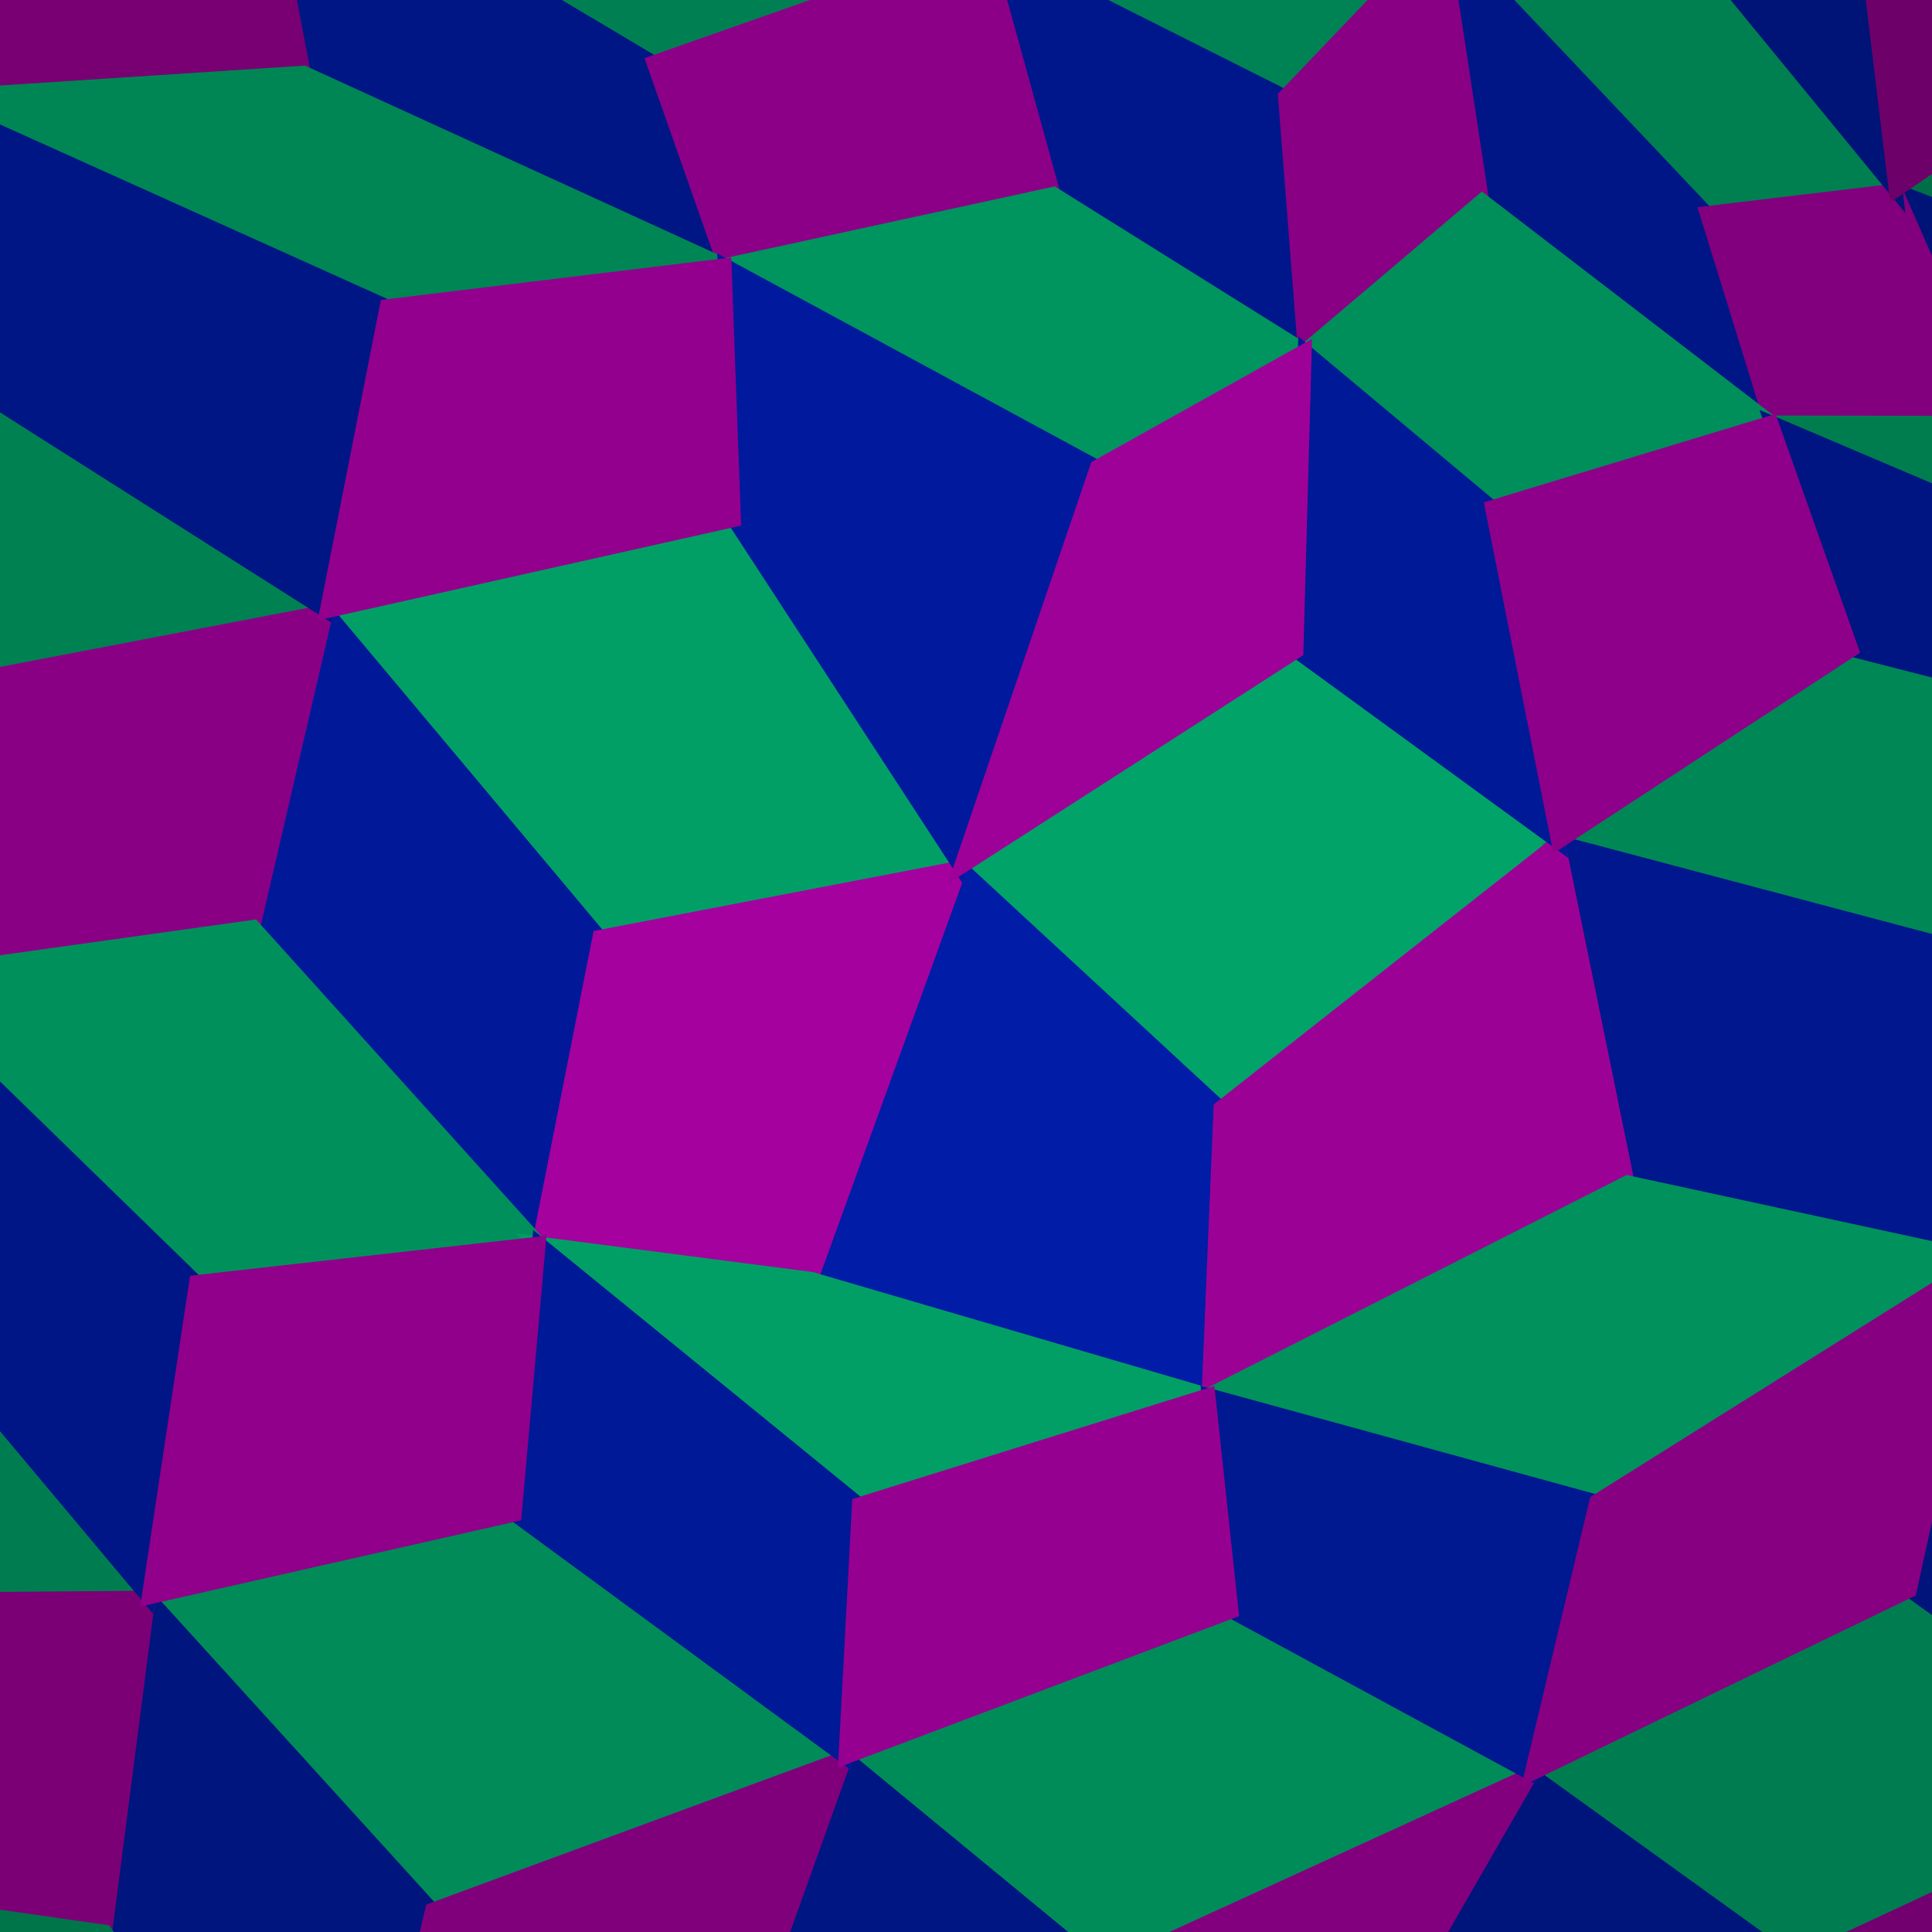
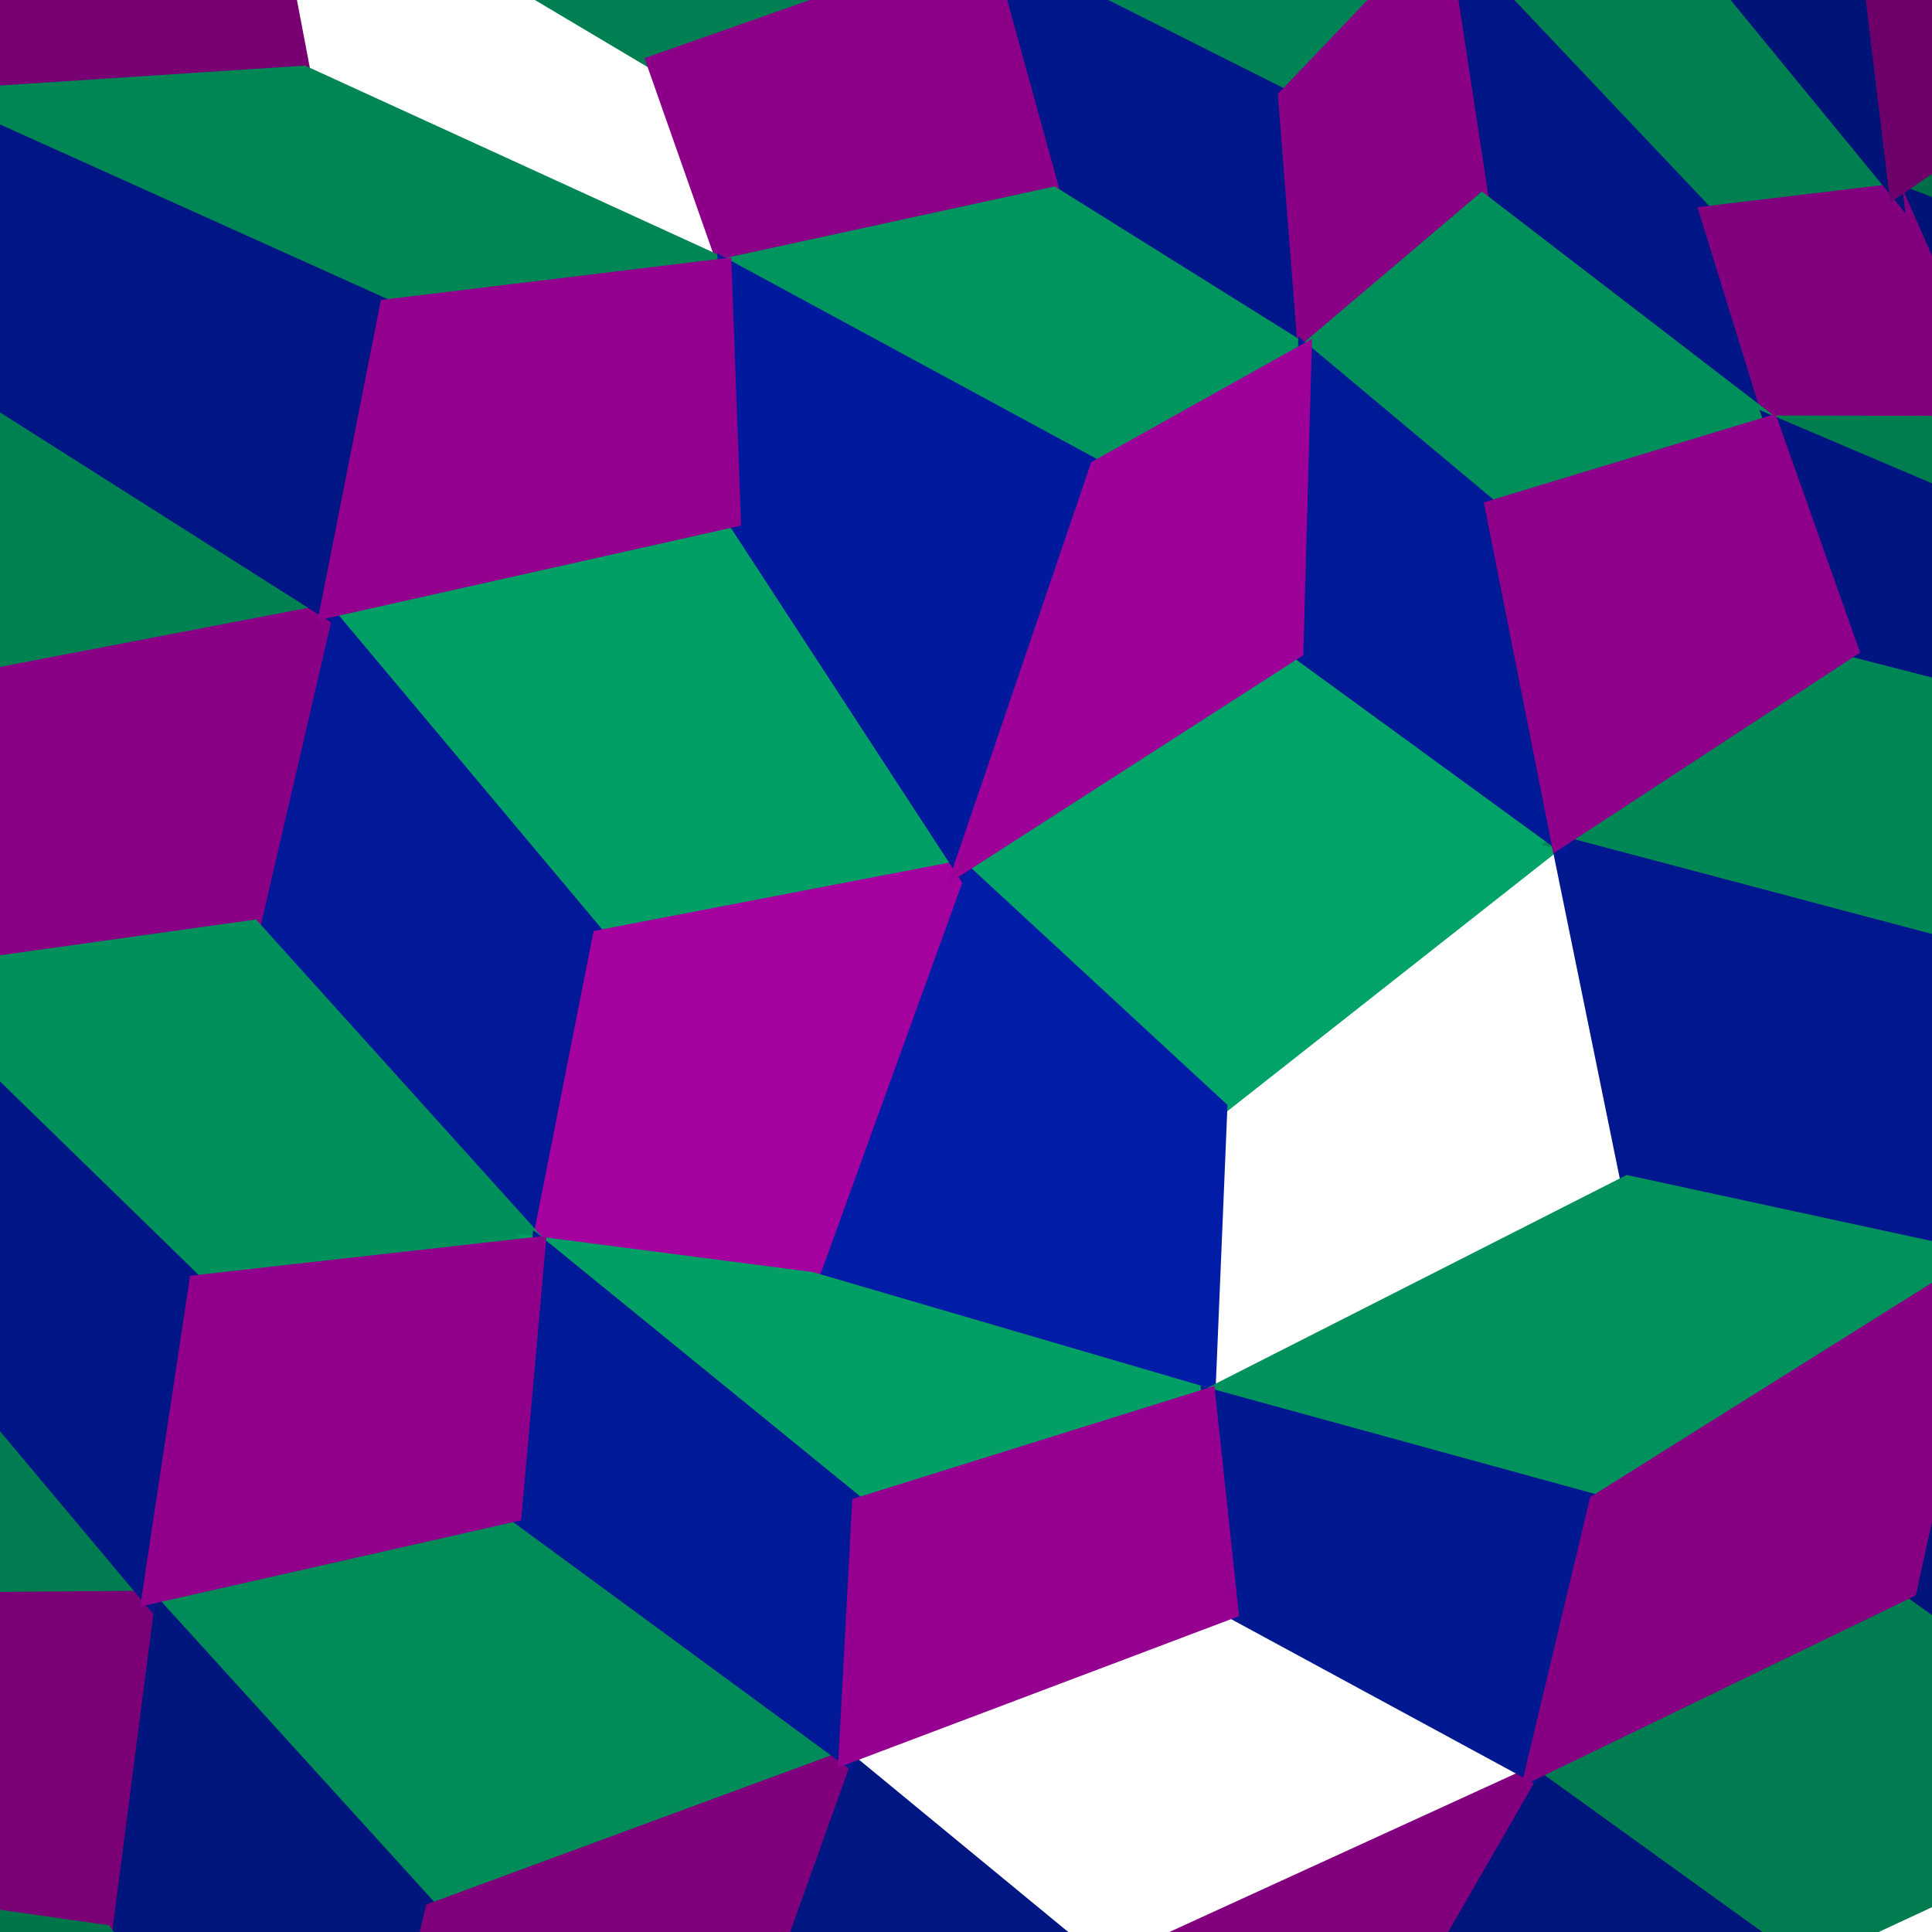
<svg xmlns="http://www.w3.org/2000/svg" width="140" height="140">
  <path d="M-5.00 26.12 L-5.00 26.12 L23.66 44.30 L-7.00 50.18 L-29.32 36.83 Z" fill="#008152" stroke="#008152" />
  <path d="M-9.54 91.55 L-9.54 91.55 L10.76 115.77 L-10.74 115.94 L-26.92 103.72 Z" fill="#007d50" stroke="#007d50" />
  <path d="M42.94 -19.70 L42.94 -19.70 L71.38 -3.93 L47.34 4.52 L18.62 -12.56 Z" fill="#008052" stroke="#008052" />
  <path d="M53.19 37.69 L53.19 37.69 L69.60 62.86 L43.44 67.89 L23.66 44.30 Z" fill="#019f66" stroke="#019f66" />
  <path d="M37.30 109.76 L37.30 109.76 L61.26 127.35 L31.31 138.39 L10.76 115.77 Z" fill="#008b58" stroke="#008b58" />
  <path d="M84.40 -14.82 L84.40 -14.82 L104.44 -4.87 L93.11 6.99 L71.38 -3.93 Z" fill="#008354" stroke="#008354" />
  <path d="M93.95 47.20 L93.95 47.20 L112.91 61.02 L88.44 80.28 L69.60 62.86 Z" fill="#01a368" stroke="#01a368" />
-   <path d="M89.25 116.78 L89.25 116.78 L110.96 128.55 L79.95 142.74 L61.26 127.35 Z" fill="#008c59" stroke="#008c59" />
  <path d="M117.78 -10.09 L117.78 -10.09 L137.37 13.80 L123.66 15.44 L104.44 -4.87 Z" fill="#007f51" stroke="#007f51" />
  <path d="M134.19 47.09 L134.19 47.09 L165.75 55.19 L143.64 69.16 L112.91 61.02 Z" fill="#008756" stroke="#008756" />
  <path d="M138.39 115.27 L138.39 115.27 L157.97 129.29 L130.03 142.29 L110.96 128.55 Z" fill="#007d50" stroke="#007d50" />
  <path d="M164.18 -4.50 L164.18 -4.50 L189.38 8.38 L164.10 24.06 L137.37 13.80 Z" fill="#006f47" stroke="#006f47" />
-   <path d="M18.62 -12.56 L18.62 -12.56 L47.34 4.52 L52.51 19.22 L22.01 5.26 Z" fill="#001684" stroke="#001684" />
  <path d="M23.66 44.30 L23.66 44.30 L43.44 67.89 L39.05 90.11 L18.36 67.16 Z" fill="#011999" stroke="#011999" />
  <path d="M10.76 115.77 L10.76 115.77 L31.31 138.39 L25.08 164.75 L7.63 139.98 Z" fill="#00157d" stroke="#00157d" />
  <path d="M71.38 -3.93 L71.38 -3.93 L93.11 6.99 L94.55 25.42 L76.34 14.04 Z" fill="#00178c" stroke="#00178c" />
  <path d="M69.60 62.86 L69.60 62.86 L88.44 80.28 L87.57 101.09 L58.80 92.67 Z" fill="#011ca7" stroke="#011ca7" />
  <path d="M61.26 127.35 L61.26 127.35 L79.95 142.74 L68.89 167.32 L51.20 155.41 Z" fill="#001682" stroke="#001682" />
  <path d="M104.44 -4.87 L104.44 -4.87 L123.66 15.44 L128.35 30.61 L107.40 14.52 Z" fill="#001686" stroke="#001686" />
  <path d="M112.91 61.02 L112.91 61.02 L143.64 69.16 L143.67 91.24 L117.94 85.67 Z" fill="#00178d" stroke="#00178d" />
  <path d="M110.96 128.55 L110.96 128.55 L130.03 142.29 L122.19 165.49 L99.93 147.69 Z" fill="#00157c" stroke="#00157c" />
  <path d="M137.37 13.80 L137.37 13.80 L164.10 24.06 L172.87 35.15 L144.77 30.64 Z" fill="#001478" stroke="#001478" />
  <path d="M18.62 -12.56 L18.62 -12.56 L-7.24 -11.13 L-5.56 7.06 L22.01 5.26 Z" fill="#780073" stroke="#780073" />
  <path d="M23.66 44.30 L23.66 44.30 L-7.00 50.18 L-8.38 70.90 L18.36 67.16 Z" fill="#8a0085" stroke="#8a0085" />
  <path d="M10.76 115.77 L10.76 115.77 L-10.74 115.94 L-11.75 137.21 L7.63 139.98 Z" fill="#7b0076" stroke="#7b0076" />
  <path d="M71.38 -3.93 L71.38 -3.93 L47.34 4.52 L52.51 19.22 L76.34 14.04 Z" fill="#8c0087" stroke="#8c0087" />
  <path d="M69.60 62.86 L69.60 62.86 L43.44 67.89 L39.05 90.11 L58.80 92.67 Z" fill="#a4019f" stroke="#a4019f" />
  <path d="M61.26 127.35 L61.26 127.35 L31.31 138.39 L25.08 164.75 L51.20 155.41 Z" fill="#80007c" stroke="#80007c" />
  <path d="M104.44 -4.87 L104.44 -4.87 L93.11 6.99 L94.55 25.42 L107.40 14.52 Z" fill="#890084" stroke="#890084" />
-   <path d="M112.91 61.02 L112.91 61.02 L88.44 80.28 L87.57 101.09 L117.94 85.67 Z" fill="#9c0196" stroke="#9c0196" />
  <path d="M110.96 128.55 L110.96 128.55 L79.95 142.74 L68.89 167.32 L99.93 147.69 Z" fill="#82007d" stroke="#82007d" />
  <path d="M137.37 13.80 L137.37 13.80 L123.66 15.44 L128.35 30.61 L144.77 30.64 Z" fill="#82007d" stroke="#82007d" />
-   <path d="M157.97 129.29 L157.97 129.29 L130.03 142.29 L122.19 165.49 L153.89 158.41 Z" fill="#72006e" stroke="#72006e" />
  <path d="M22.01 5.26 L22.01 5.26 L52.51 19.22 L28.02 22.19 L-5.56 7.06 Z" fill="#008555" stroke="#008555" />
  <path d="M18.36 67.16 L18.36 67.16 L39.05 90.11 L14.21 92.90 L-8.38 70.90 Z" fill="#00905c" stroke="#00905c" />
  <path d="M7.63 139.98 L7.63 139.98 L25.08 164.75 L12.23 159.02 L-11.75 137.21 Z" fill="#00754a" stroke="#00754a" />
  <path d="M76.34 14.04 L76.34 14.04 L94.55 25.42 L79.49 33.83 L52.51 19.22 Z" fill="#00945e" stroke="#00945e" />
  <path d="M58.80 92.67 L58.80 92.67 L87.57 101.09 L62.24 109.00 L39.05 90.11 Z" fill="#019f65" stroke="#019f65" />
  <path d="M107.40 14.52 L107.40 14.52 L128.35 30.61 L108.10 36.75 L94.55 25.42 Z" fill="#008e5a" stroke="#008e5a" />
  <path d="M117.94 85.67 L117.94 85.67 L143.67 91.24 L115.67 108.80 L87.57 101.09 Z" fill="#00915c" stroke="#00915c" />
  <path d="M144.77 30.64 L144.77 30.64 L172.87 35.15 L155.99 42.37 L128.35 30.61 Z" fill="#007d4f" stroke="#007d4f" />
  <path d="M-5.56 7.06 L-5.56 7.06 L28.02 22.19 L23.66 44.30 L-5.00 26.12 Z" fill="#001684" stroke="#001684" />
  <path d="M-8.38 70.90 L-8.38 70.90 L14.21 92.90 L10.76 115.77 L-9.54 91.55 Z" fill="#001686" stroke="#001686" />
  <path d="M-11.75 137.21 L-11.75 137.21 L12.23 159.02 L23.31 167.81 L-8.18 153.50 Z" fill="#001371" stroke="#001371" />
  <path d="M52.51 19.22 L52.51 19.22 L79.49 33.83 L69.60 62.86 L53.19 37.69 Z" fill="#011a9d" stroke="#011a9d" />
  <path d="M39.05 90.11 L39.05 90.11 L62.24 109.00 L61.26 127.35 L37.30 109.76 Z" fill="#001996" stroke="#001996" />
  <path d="M94.55 25.42 L94.55 25.42 L108.10 36.75 L112.91 61.02 L93.95 47.20 Z" fill="#001997" stroke="#001997" />
  <path d="M87.57 101.09 L87.57 101.09 L115.67 108.80 L110.96 128.55 L89.25 116.78 Z" fill="#001890" stroke="#001890" />
  <path d="M112.73 -33.61 L112.73 -33.61 L133.95 -14.52 L137.37 13.80 L117.78 -10.09 Z" fill="#001477" stroke="#001477" />
  <path d="M128.35 30.61 L128.35 30.61 L155.99 42.37 L165.75 55.19 L134.19 47.09 Z" fill="#001581" stroke="#001581" />
  <path d="M143.67 91.24 L143.67 91.24 L165.16 100.98 L157.97 129.29 L138.39 115.27 Z" fill="#00147b" stroke="#00147b" />
  <path d="M52.51 19.22 L52.51 19.22 L28.02 22.19 L23.66 44.30 L53.19 37.69 Z" fill="#93008d" stroke="#93008d" />
  <path d="M39.05 90.11 L39.05 90.11 L14.21 92.90 L10.76 115.77 L37.30 109.76 Z" fill="#90008a" stroke="#90008a" />
  <path d="M94.55 25.42 L94.55 25.42 L79.49 33.83 L69.60 62.86 L93.95 47.20 Z" fill="#9e0198" stroke="#9e0198" />
  <path d="M87.57 101.09 L87.57 101.09 L62.24 109.00 L61.26 127.35 L89.25 116.78 Z" fill="#960091" stroke="#960091" />
  <path d="M128.35 30.61 L128.35 30.61 L108.10 36.75 L112.91 61.02 L134.19 47.09 Z" fill="#8e0089" stroke="#8e0089" />
  <path d="M143.67 91.24 L143.67 91.24 L115.67 108.80 L110.96 128.55 L138.39 115.27 Z" fill="#870082" stroke="#870082" />
  <path d="M165.70 -31.64 L165.70 -31.64 L133.95 -14.52 L137.37 13.80 L164.18 -4.50 Z" fill="#6e006a" stroke="#6e006a" />
</svg>